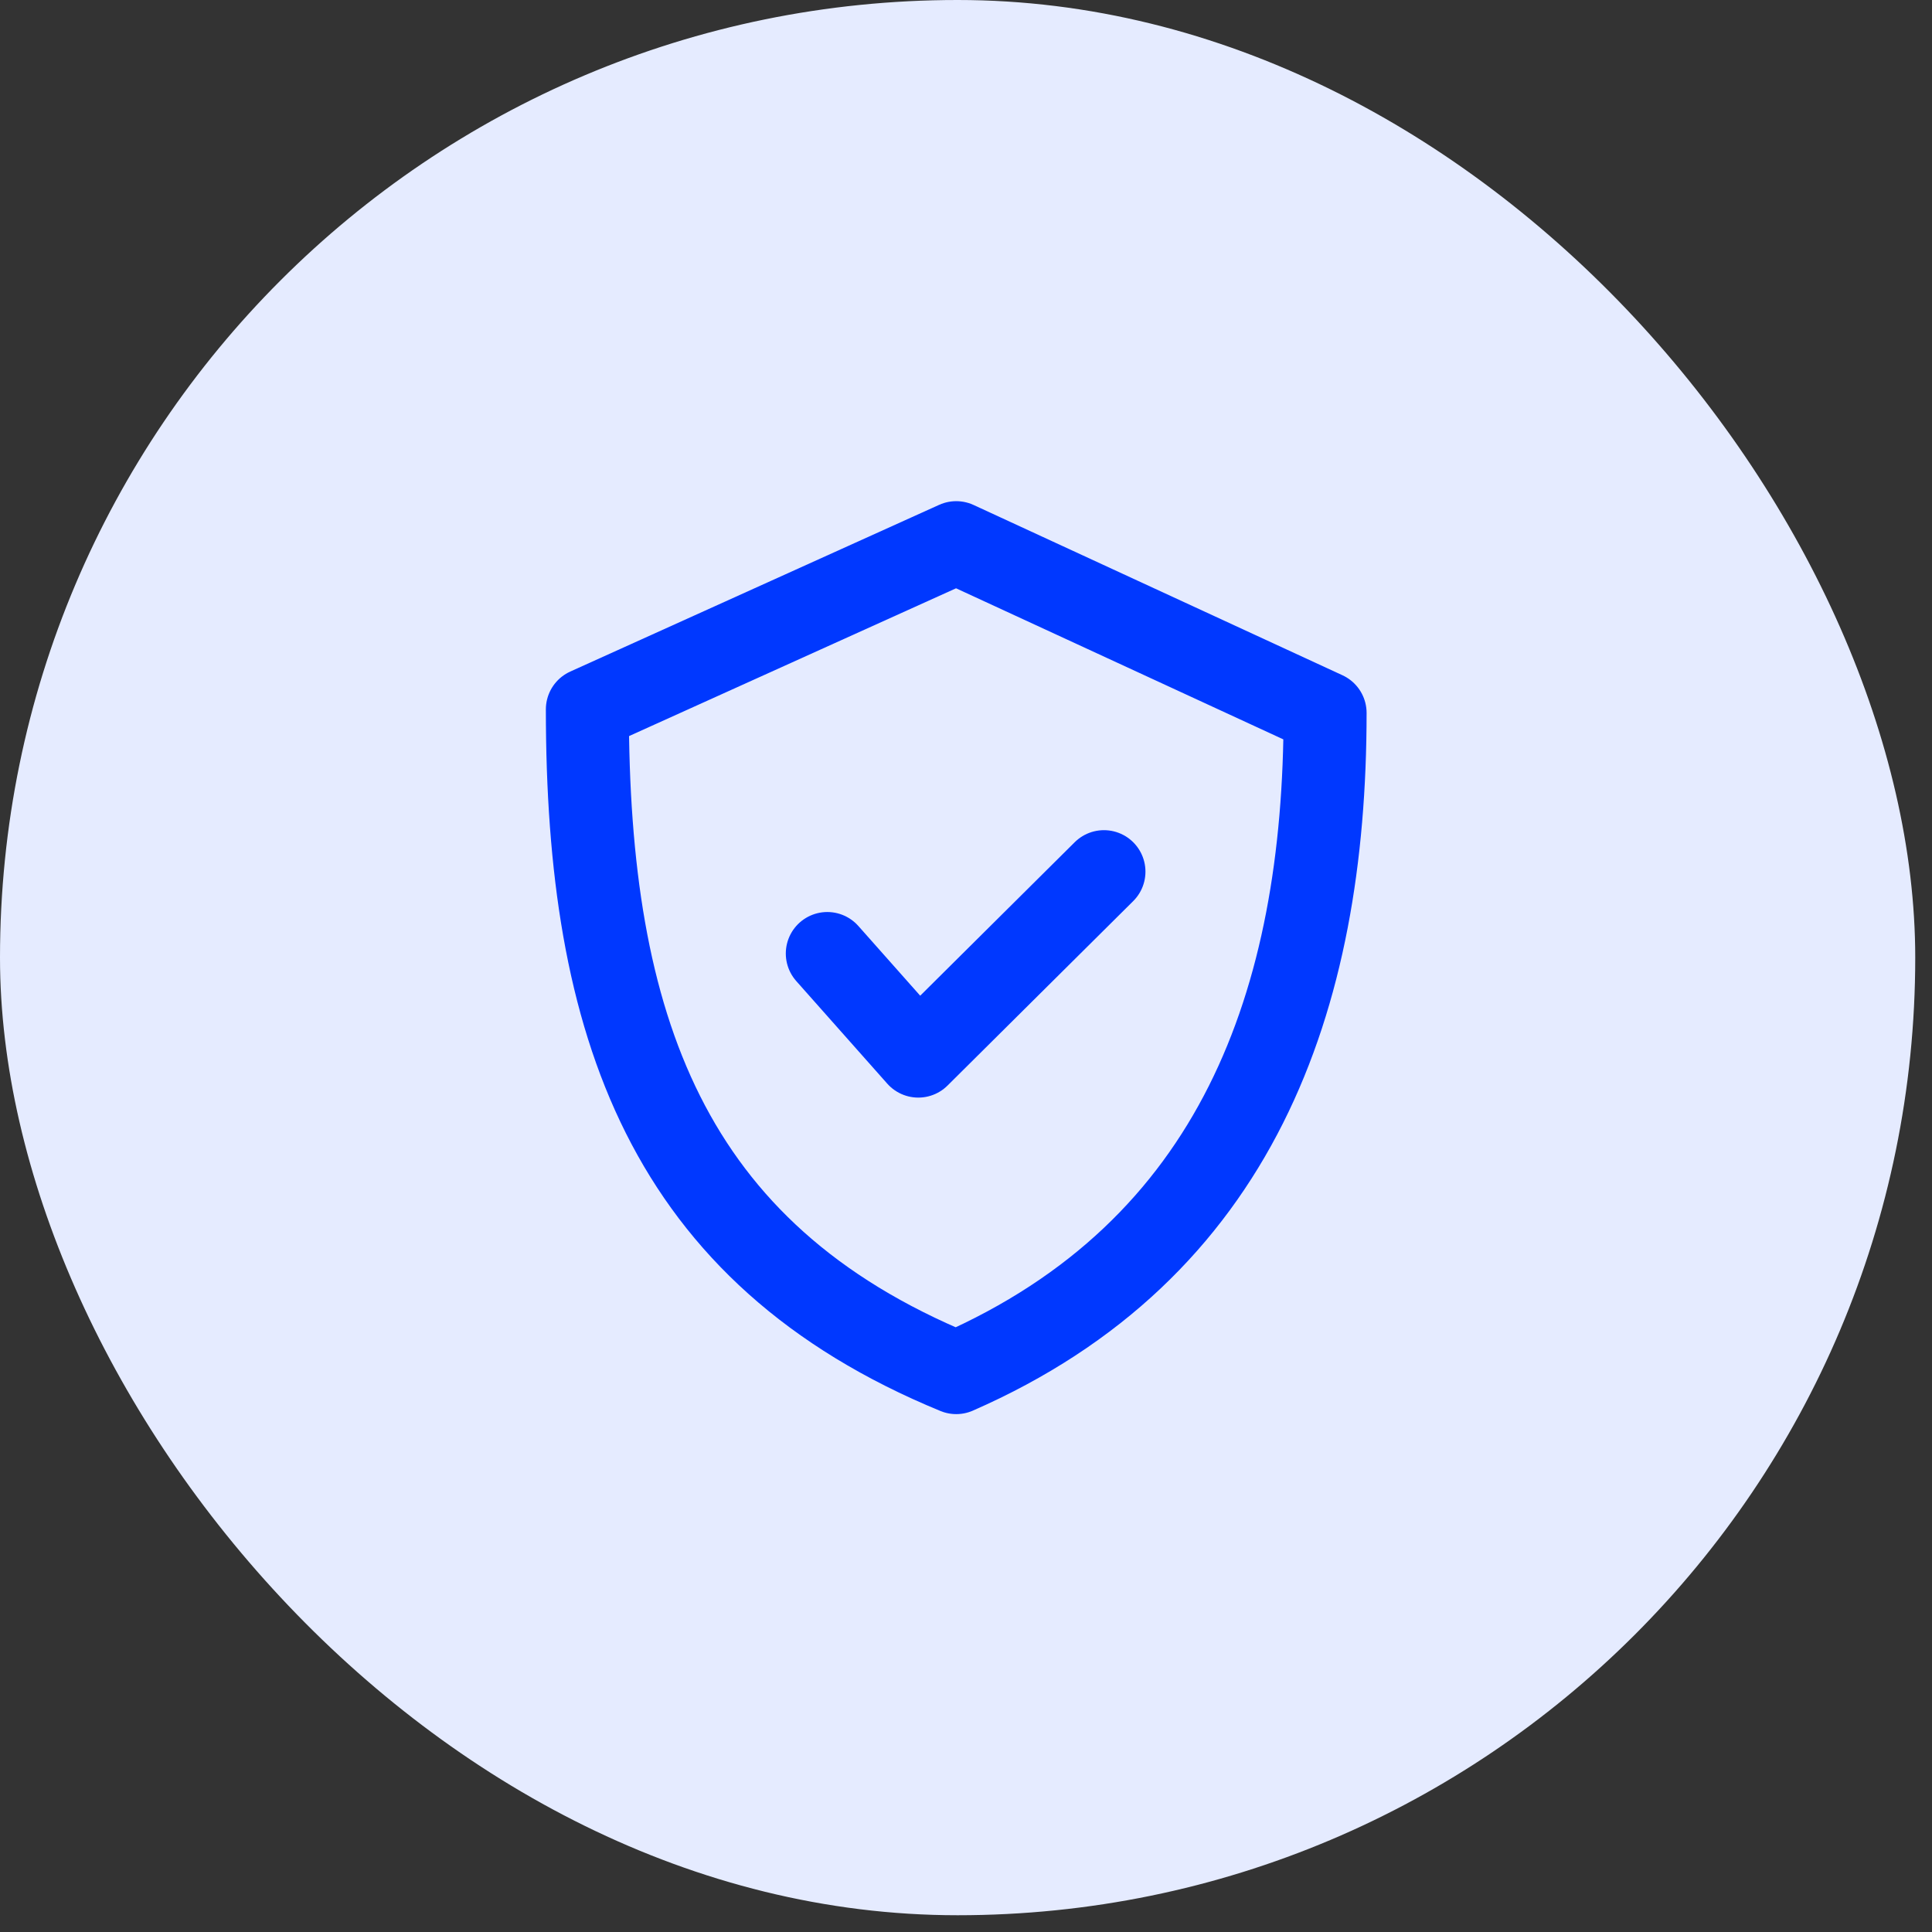
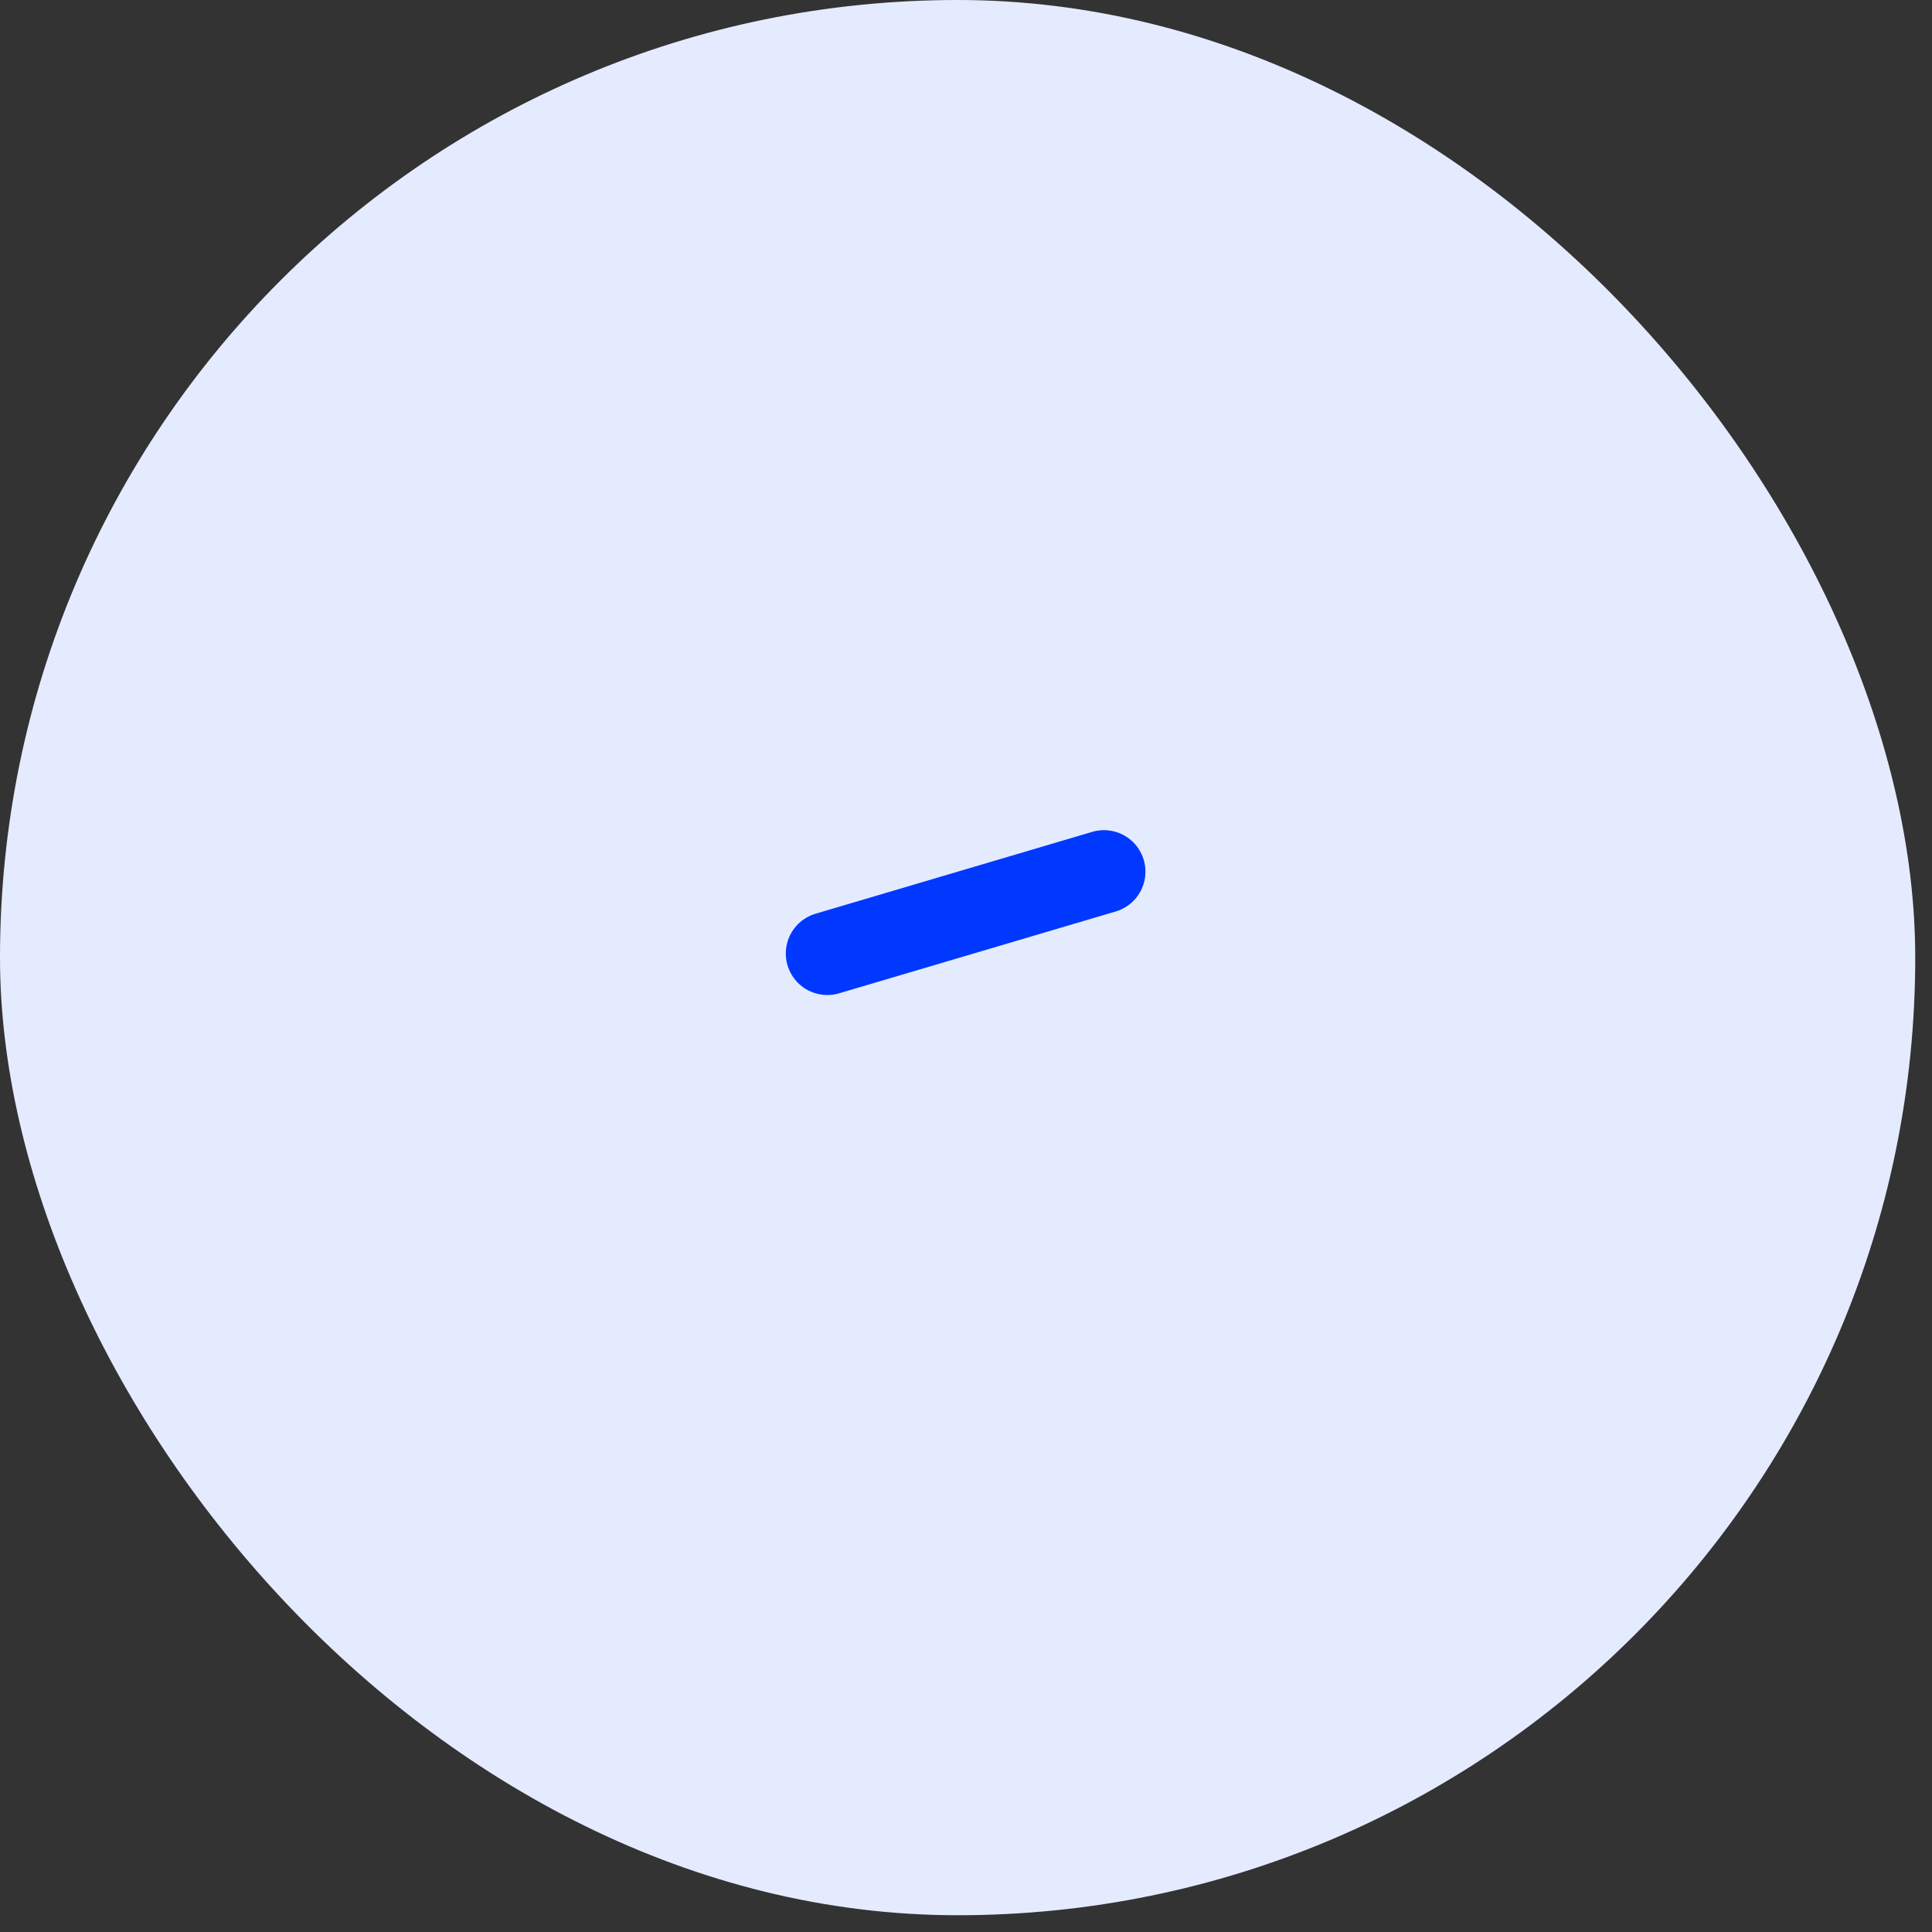
<svg xmlns="http://www.w3.org/2000/svg" width="52" height="52" viewBox="0 0 52 52" fill="none">
  <rect x="0" y="0" width="52" height="52" fill="#333333" stroke="none" />
  <rect width="51.549" height="51.549" rx="25.774" fill="#E5EBFF" />
-   <path d="M15.809 19.093L25.737 14.606L35.665 19.189C35.665 26.931 33.292 33.638 25.737 36.944C17.927 33.732 15.809 27.586 15.809 19.093Z" stroke="#0038FF" stroke-width="2.234" stroke-miterlimit="10" stroke-linecap="round" stroke-linejoin="round" />
-   <path d="M22.267 25.664L24.716 28.425L29.713 23.461" stroke="#0038FF" stroke-width="2.234" stroke-miterlimit="10" stroke-linecap="round" stroke-linejoin="round" />
+   <path d="M22.267 25.664L29.713 23.461" stroke="#0038FF" stroke-width="2.234" stroke-miterlimit="10" stroke-linecap="round" stroke-linejoin="round" />
</svg>